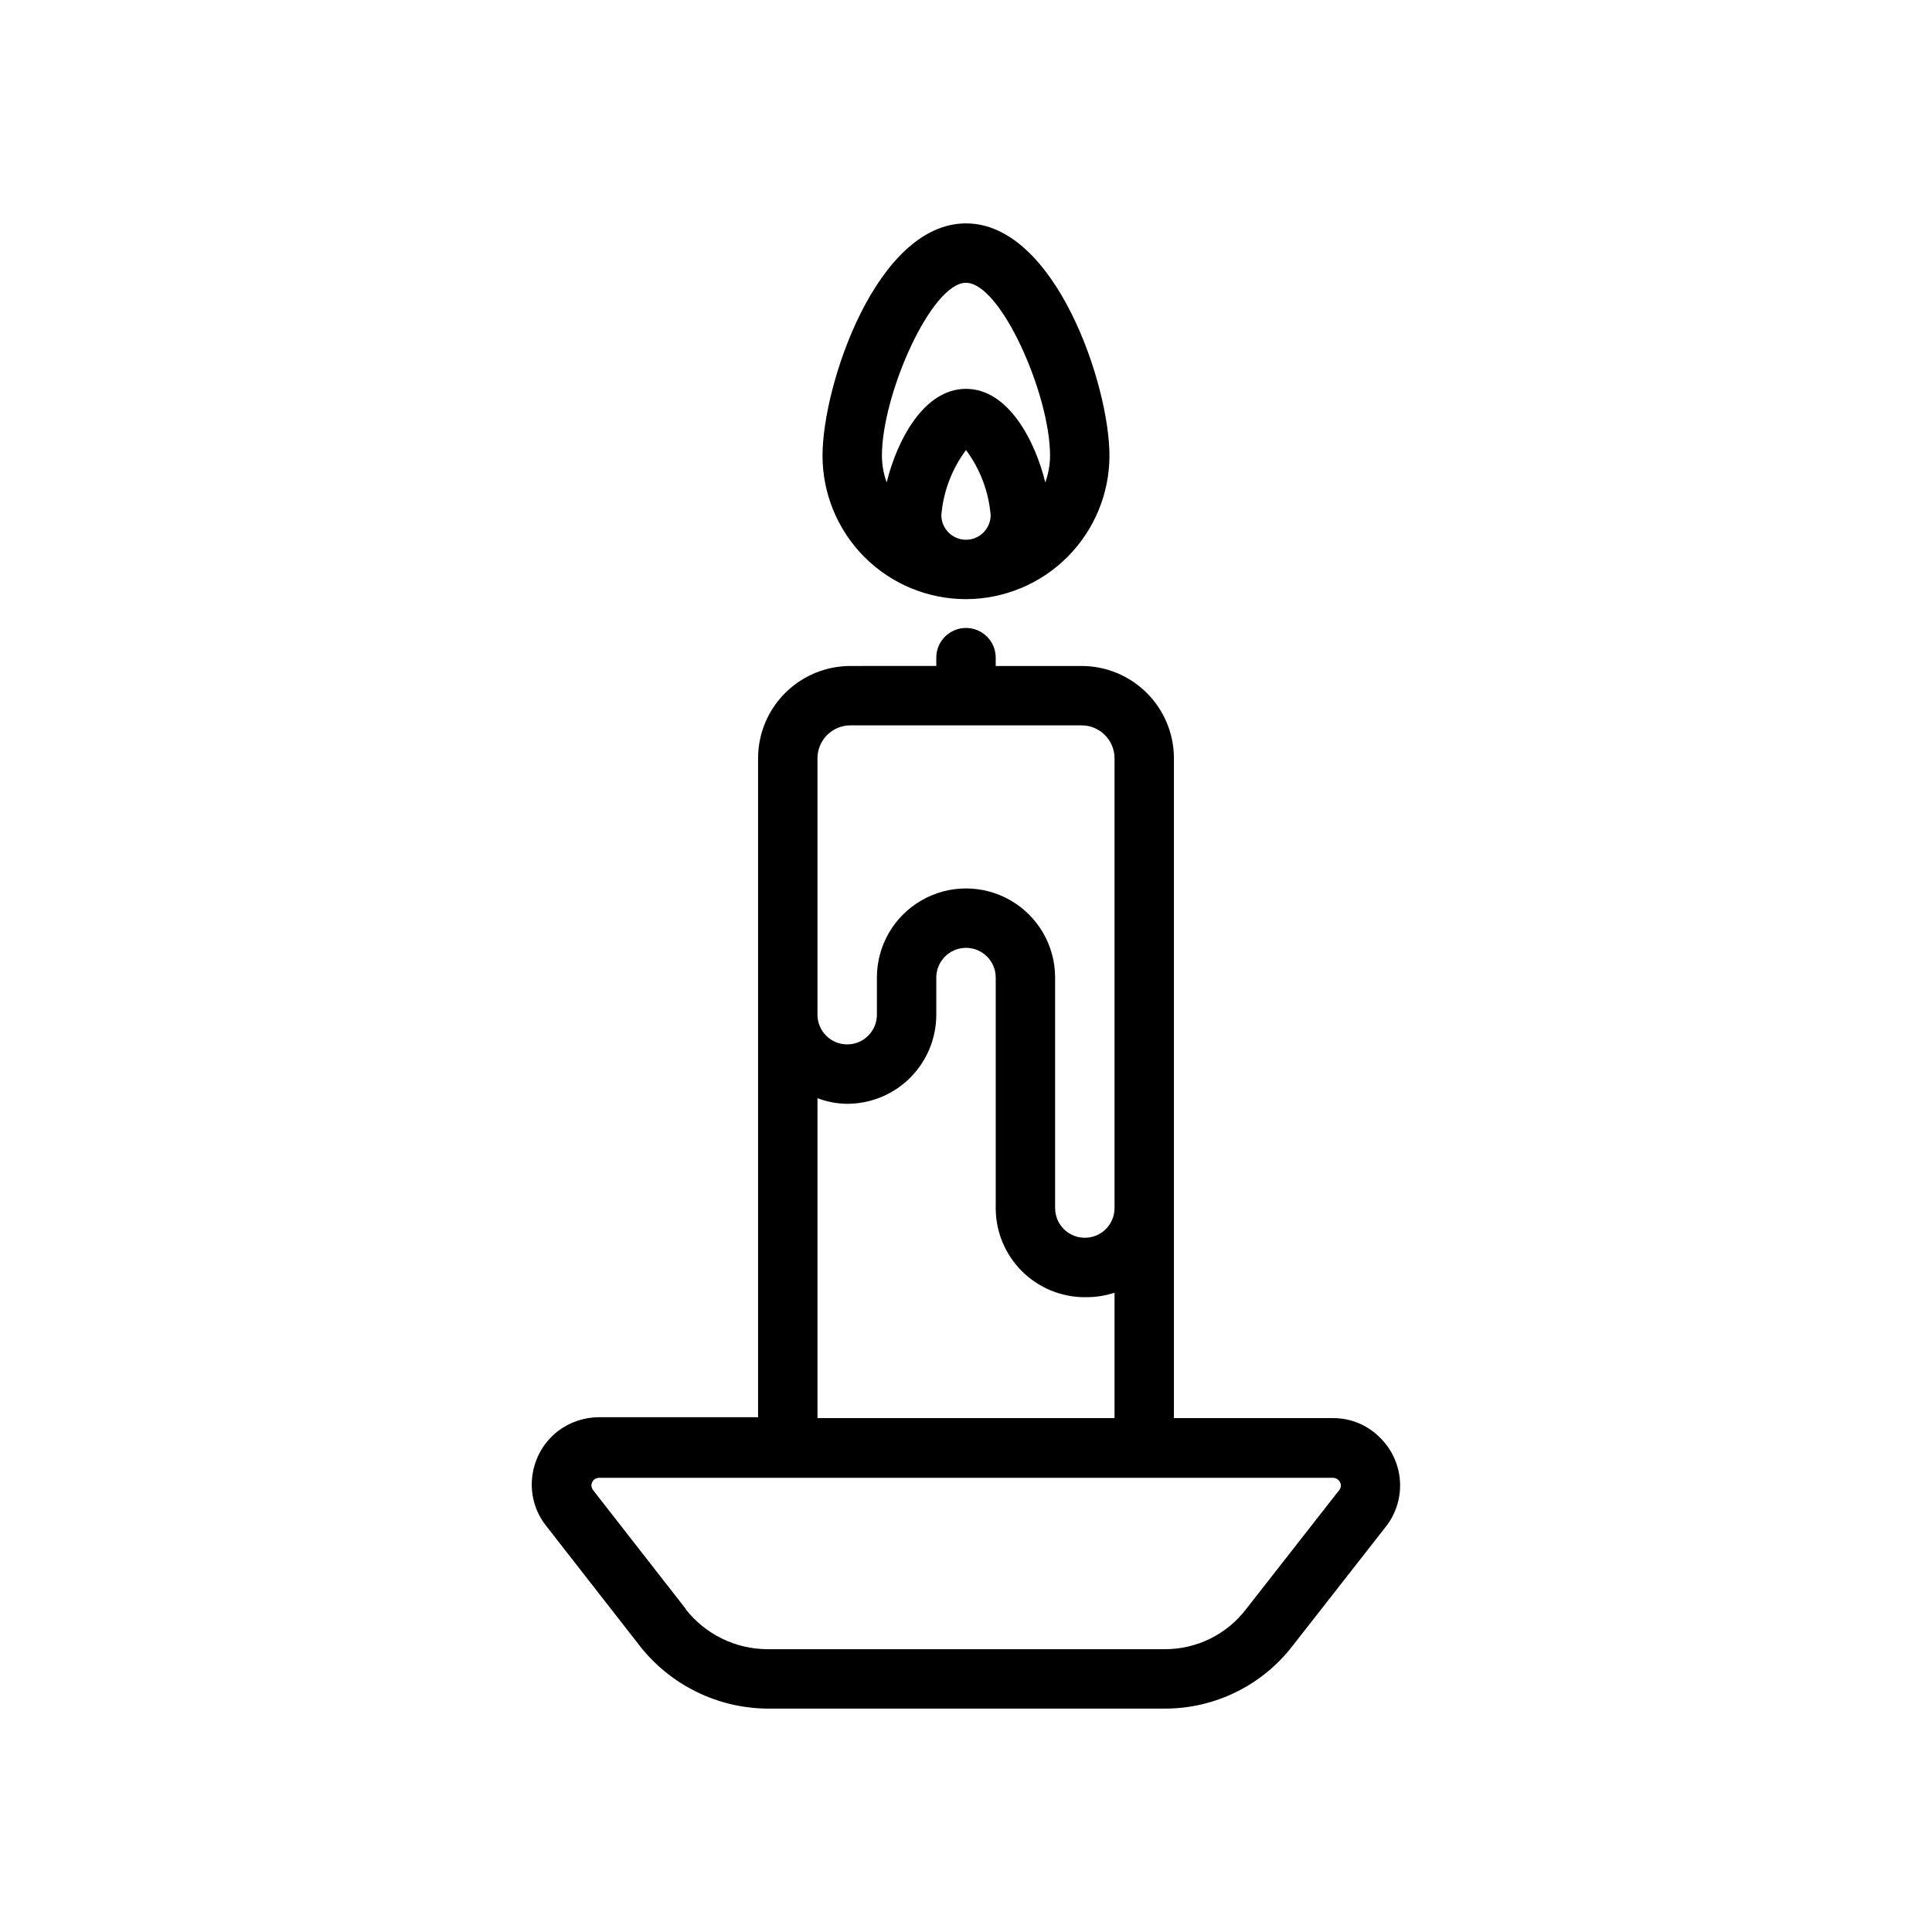
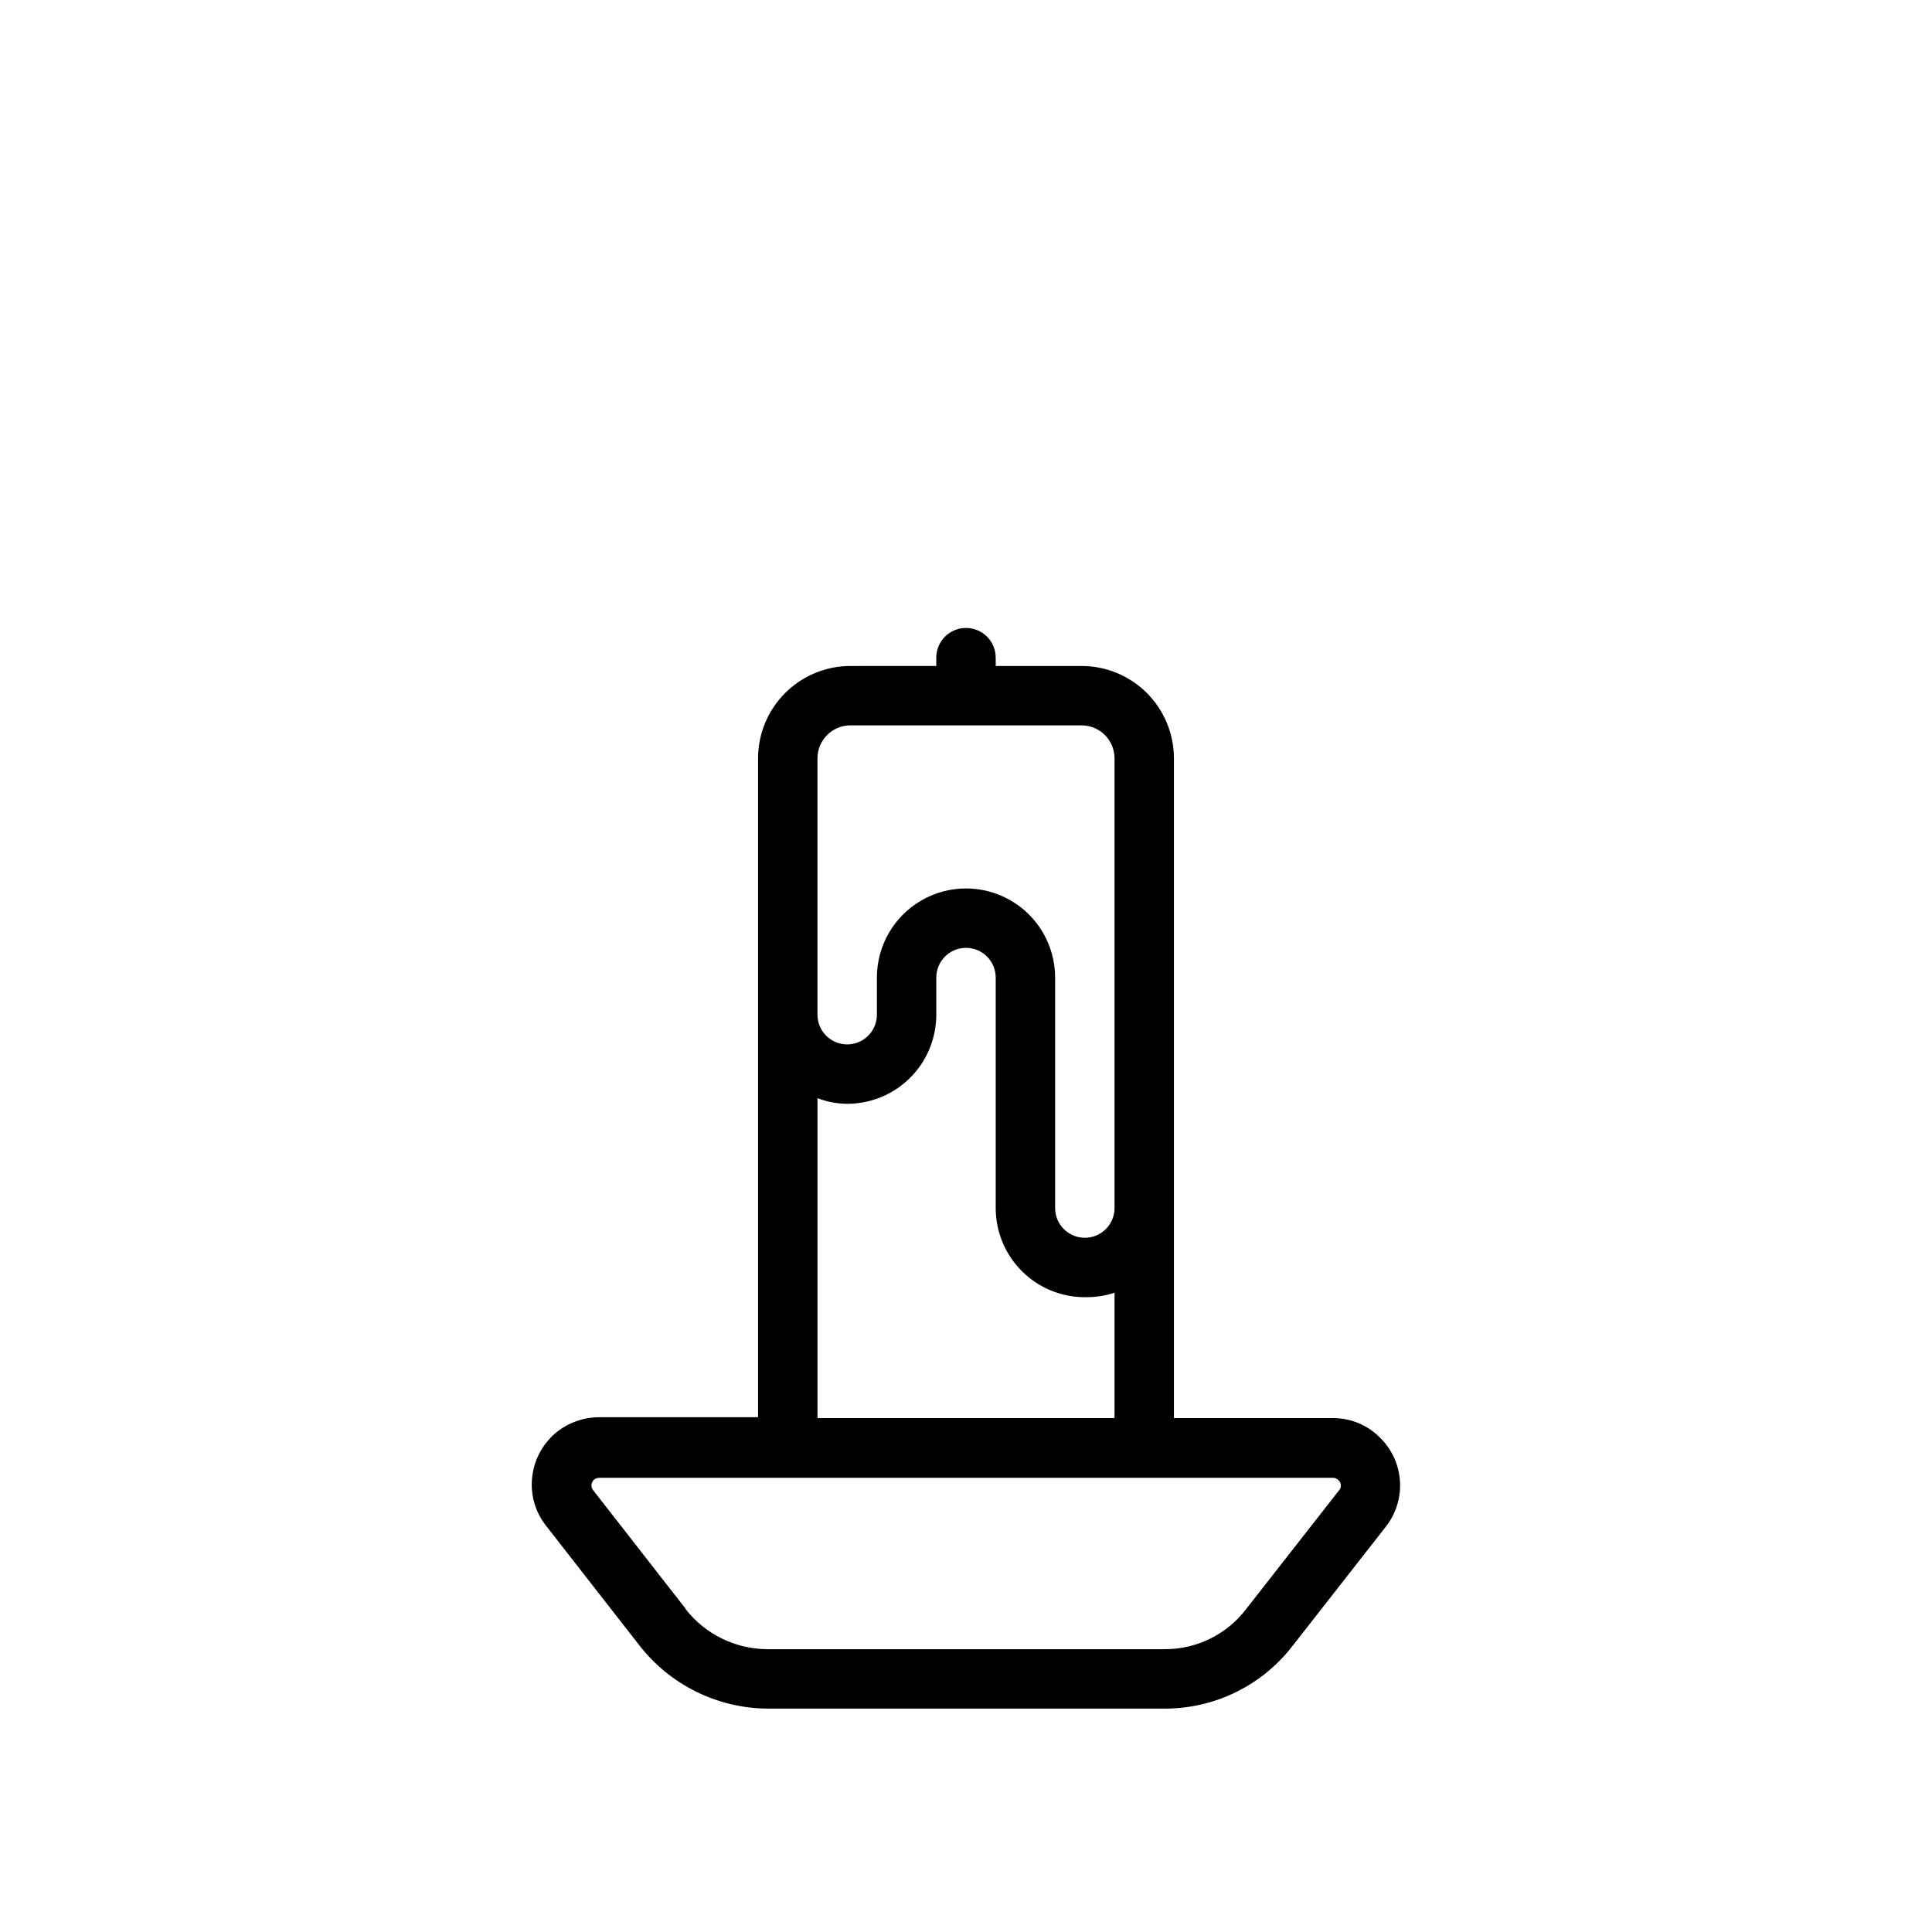
<svg xmlns="http://www.w3.org/2000/svg" fill="#000000" width="800px" height="800px" version="1.1" viewBox="144 144 512 512">
  <g>
    <path d="m486.59 580.11 24.641-31.488c2.707-3.426 4.051-7.734 3.773-12.094-0.273-4.359-2.152-8.461-5.269-11.52-3.297-3.356-7.812-5.227-12.516-5.195h-42.117v-174.92c-0.02-6.465-2.598-12.66-7.168-17.234-4.574-4.57-10.77-7.148-17.234-7.168h-22.828v-2.207c0-2.086-0.828-4.09-2.305-5.566-1.477-1.473-3.481-2.305-5.566-2.305-4.348 0-7.875 3.523-7.875 7.871v2.203l-22.828 0.004c-6.465 0.02-12.66 2.598-17.23 7.168-4.574 4.574-7.152 10.77-7.172 17.234v174.68h-42.195c-3.926 0.023-7.738 1.32-10.863 3.699-3.742 2.91-6.18 7.184-6.769 11.887-0.613 4.691 0.691 9.434 3.621 13.148l24.562 31.488c8.156 10.633 20.762 16.906 34.164 17.004h105.17c13.32 0.047 25.898-6.125 34.008-16.691zm-117.29-243.88h61.402c4.766 0.043 8.617 3.894 8.66 8.66v119.26c0 4.348-3.523 7.871-7.871 7.871-4.348 0-7.875-3.523-7.875-7.871v-61.086c0-8.438-4.5-16.234-11.809-20.453-7.305-4.219-16.309-4.219-23.613 0-7.309 4.219-11.809 12.016-11.809 20.453v9.84c0 4.348-3.523 7.871-7.871 7.871-4.348 0-7.875-3.523-7.875-7.871v-68.016c0.043-4.766 3.894-8.617 8.66-8.66zm-8.66 98.793c2.512 0.973 5.18 1.48 7.875 1.496 6.262 0 12.27-2.488 16.699-6.914 4.426-4.43 6.914-10.438 6.914-16.699v-9.84c0-4.348 3.527-7.875 7.875-7.875s7.871 3.527 7.871 7.875v61.086c0 6.262 2.488 12.27 6.918 16.699 4.426 4.43 10.434 6.918 16.699 6.918 2.668 0.043 5.328-0.355 7.871-1.184v33.219l-78.723 0.004zm-34.875 135.4-24.562-31.488 0.004 0.004c-0.348-0.418-0.52-0.957-0.473-1.496 0.09-0.551 0.367-1.055 0.789-1.418 0.379-0.238 0.812-0.375 1.258-0.395h194.44c0.562-0.004 1.105 0.223 1.496 0.629 0.395 0.367 0.621 0.879 0.629 1.418 0.012 0.465-0.16 0.918-0.473 1.262l-24.641 31.488c-5.144 6.746-13.16 10.68-21.648 10.625h-105.17c-8.492-0.016-16.504-3.934-21.727-10.625z" />
-     <path d="m400 302.78c10.074-0.02 19.734-4.031 26.859-11.156 7.129-7.129 11.141-16.785 11.16-26.863 0-18.816-14.406-61.559-38.02-61.559-23.617 0-38.023 42.746-38.023 61.559 0 10.082 4.008 19.754 11.137 26.887 7.129 7.129 16.801 11.133 26.887 11.133zm-6.535-22.277c0.527-6.242 2.793-12.215 6.535-17.238 3.742 5.023 6.004 10.996 6.531 17.238 0 3.609-2.926 6.535-6.531 6.535-3.609 0-6.535-2.926-6.535-6.535zm6.535-61.559c9.211 0 22.277 29.598 22.277 45.816-0.016 2.414-0.441 4.812-1.262 7.086-2.676-10.941-9.762-24.797-21.02-24.797-11.258 0-18.344 13.855-21.02 24.797h0.004c-0.82-2.273-1.246-4.672-1.262-7.086 0-16.219 13.07-45.816 22.281-45.816z" />
  </g>
</svg>